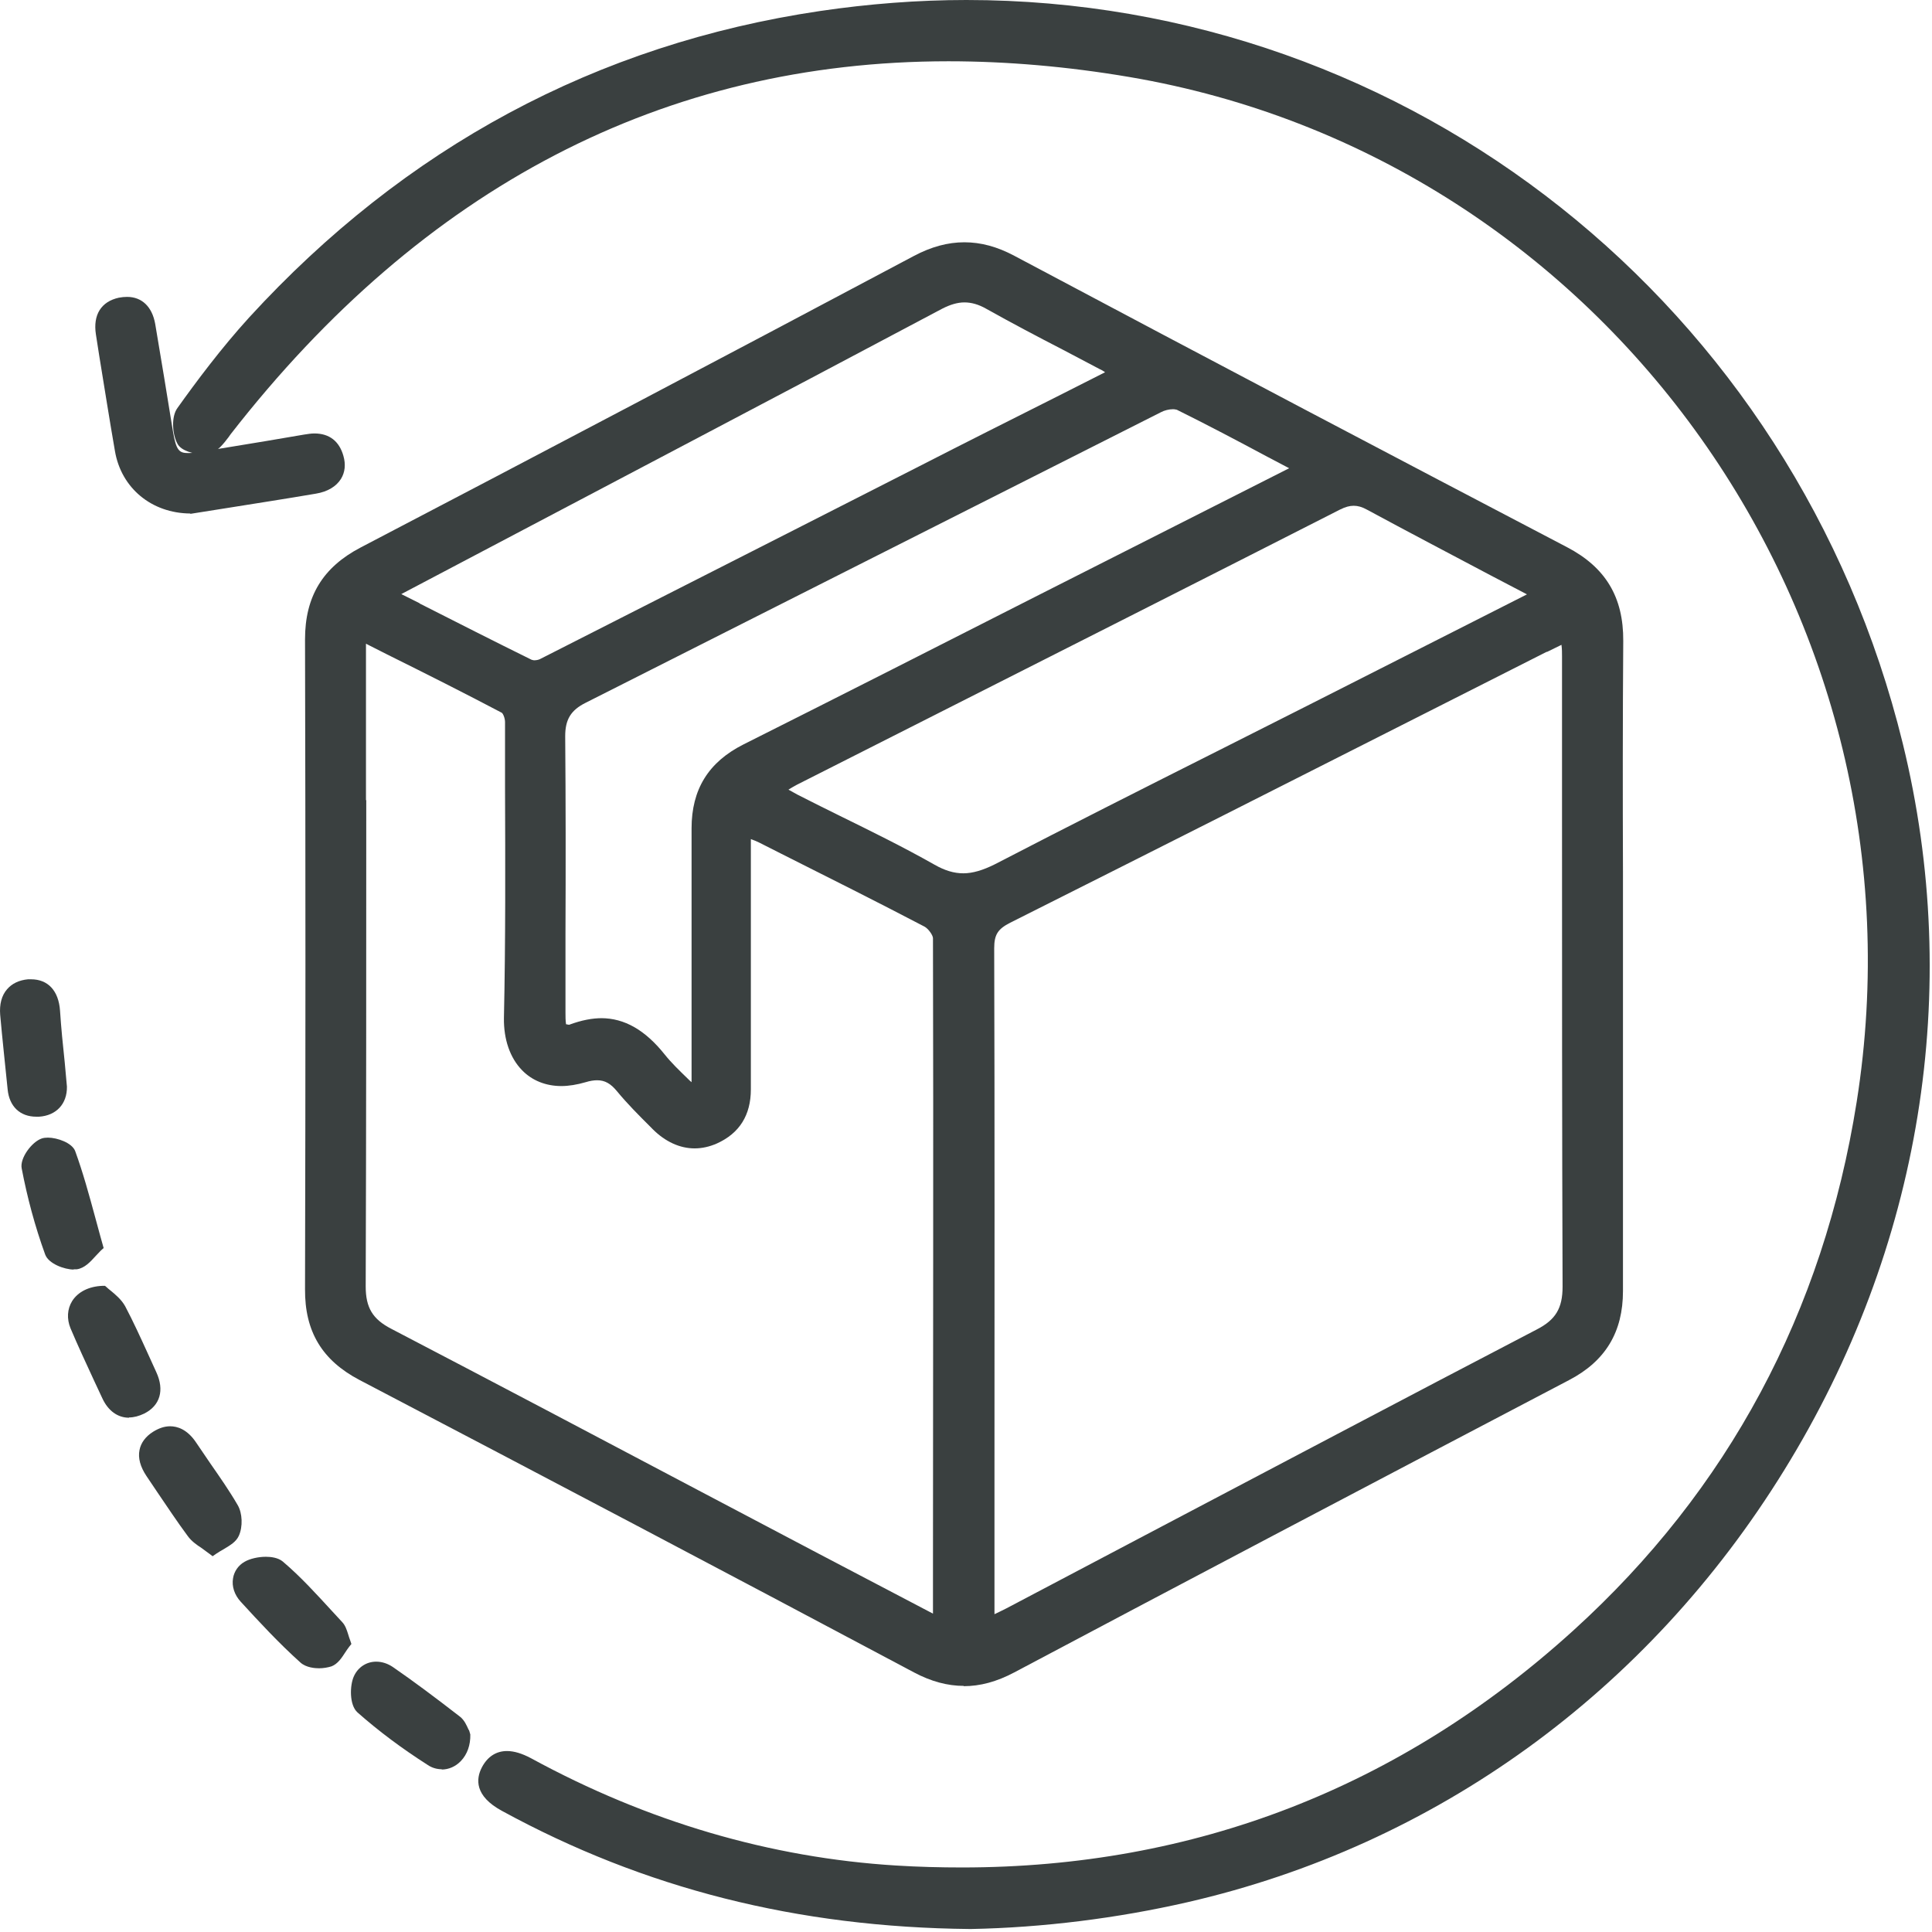
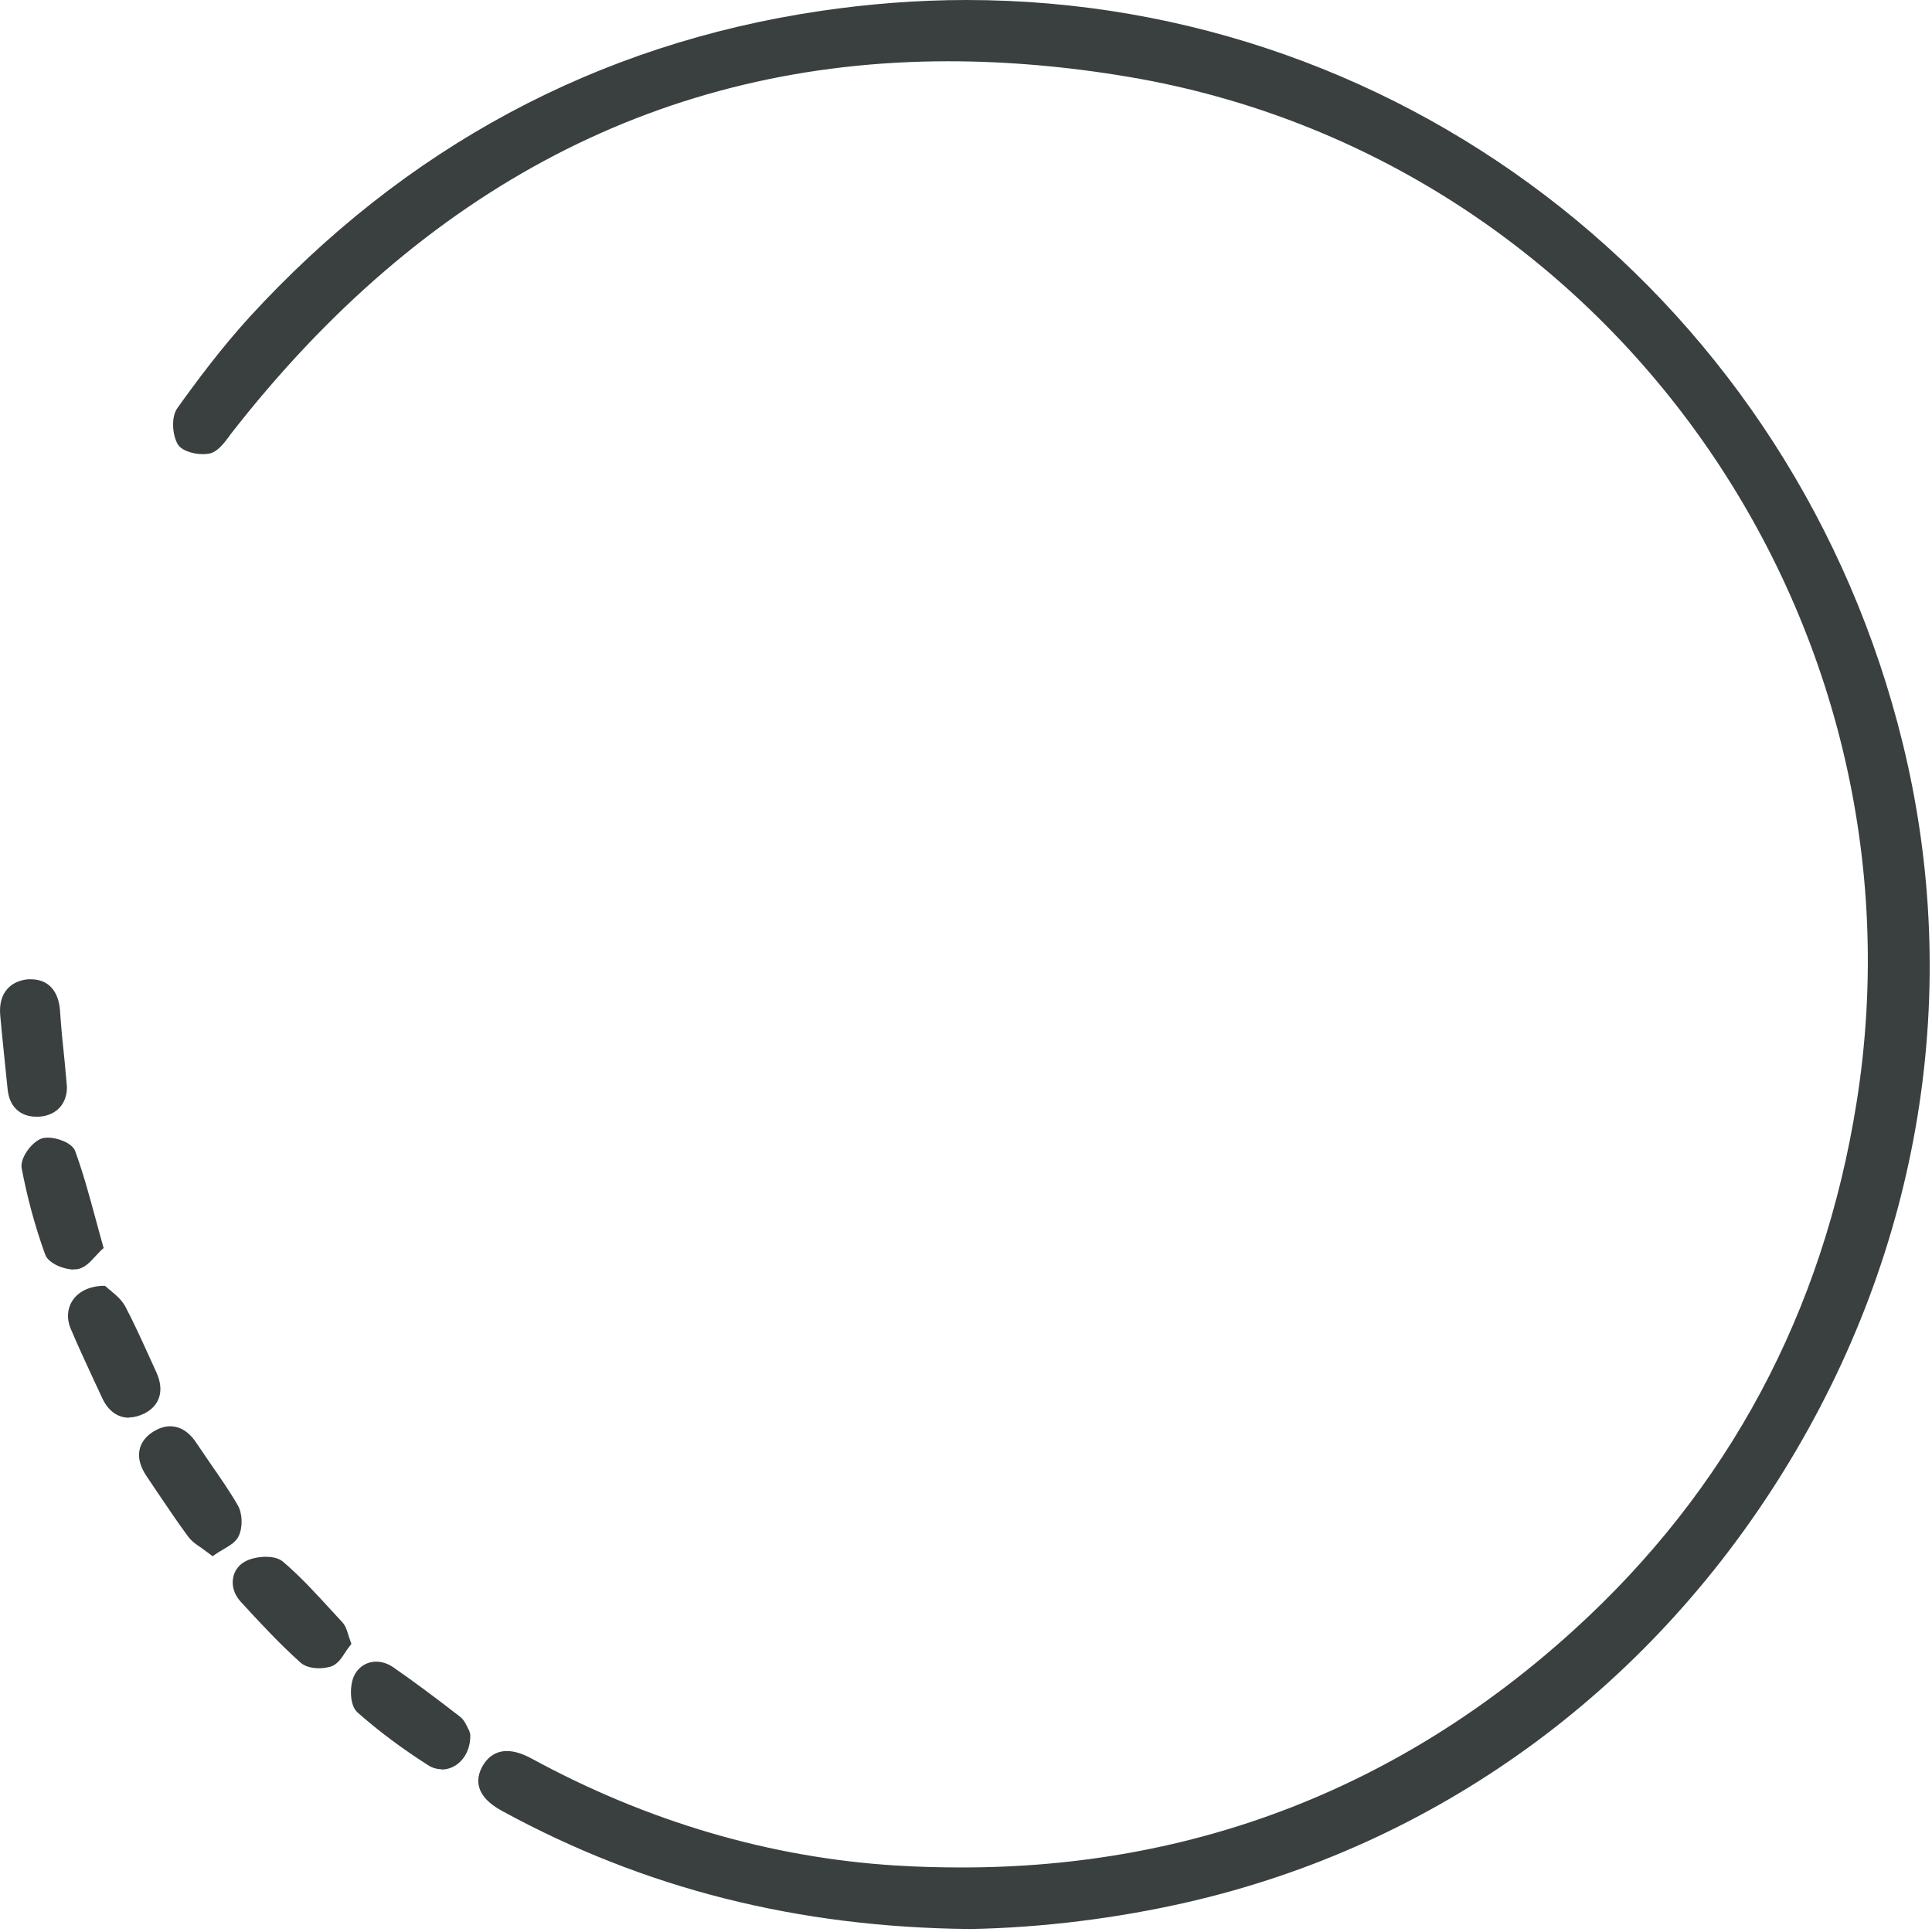
<svg xmlns="http://www.w3.org/2000/svg" width="42" height="42" viewBox="0 0 42 42" fill="none">
-   <path d="M20.953 36.65C20.6 36.65 20.24 36.554 19.868 36.356C15.867 34.227 11.813 32.092 7.812 29.998C7.003 29.572 6.625 28.948 6.631 28.025C6.643 23.316 6.643 18.607 6.631 13.898C6.631 12.969 7.015 12.333 7.842 11.901C11.735 9.867 15.777 7.738 19.862 5.567C20.246 5.363 20.606 5.267 20.965 5.267C21.325 5.267 21.679 5.363 22.051 5.561C26.507 7.93 30.442 9.999 34.065 11.895C34.904 12.333 35.294 12.981 35.288 13.934C35.276 15.614 35.276 17.293 35.282 18.973V22.98C35.282 24.677 35.282 26.369 35.282 28.067C35.282 28.954 34.904 29.59 34.106 30.004C29.494 32.422 25.668 34.437 22.051 36.356C21.667 36.56 21.307 36.656 20.948 36.656L20.953 36.65ZM33.627 14.168L31.09 15.452C28.049 16.994 25.008 18.529 21.961 20.059C21.691 20.197 21.613 20.317 21.613 20.617C21.625 24.408 21.619 28.205 21.619 31.996V35.091C21.715 35.043 21.799 35.007 21.877 34.965L24.756 33.447C27.641 31.93 30.52 30.406 33.411 28.9C33.819 28.69 33.969 28.439 33.969 27.971C33.957 24.558 33.957 21.144 33.957 17.731V14.27C33.957 14.186 33.957 14.108 33.945 14.018C33.945 14.018 33.723 14.126 33.627 14.174V14.168ZM7.962 17.395C7.962 20.916 7.962 24.444 7.95 27.965C7.95 28.427 8.1 28.678 8.508 28.888C10.763 30.064 13.012 31.252 15.262 32.44L17.799 33.777L20.282 35.079V34.335C20.282 29.686 20.294 25.037 20.282 20.395C20.282 20.335 20.186 20.191 20.096 20.143C19.064 19.603 18.021 19.081 16.983 18.559L16.509 18.319C16.449 18.289 16.389 18.265 16.323 18.241V20.077C16.323 21.276 16.323 22.482 16.323 23.682C16.323 24.24 16.077 24.636 15.585 24.858C15.424 24.929 15.262 24.965 15.1 24.965C14.782 24.965 14.464 24.822 14.188 24.546L14.128 24.485C13.888 24.246 13.636 23.994 13.414 23.724C13.276 23.556 13.15 23.484 12.982 23.484C12.911 23.484 12.827 23.496 12.731 23.526C12.545 23.58 12.365 23.61 12.203 23.61C11.867 23.61 11.567 23.49 11.351 23.268C11.087 22.998 10.949 22.596 10.955 22.134C10.991 20.467 10.985 18.769 10.979 17.131V15.698C10.979 15.614 10.937 15.512 10.907 15.494C10.098 15.068 9.276 14.654 8.418 14.228L7.956 13.994V17.395H7.962ZM13.066 22.134C13.576 22.134 14.026 22.392 14.452 22.926C14.596 23.106 14.764 23.268 14.956 23.454C14.98 23.478 15.004 23.502 15.034 23.526V22.098C15.034 20.706 15.034 19.357 15.034 18.007C15.034 17.162 15.4 16.568 16.161 16.184C18.314 15.104 20.462 14.012 22.609 12.921L28.025 10.179L27.569 9.939C26.885 9.573 26.238 9.232 25.584 8.908C25.572 8.908 25.548 8.896 25.5 8.896C25.416 8.896 25.314 8.92 25.236 8.962C23.053 10.065 20.863 11.169 18.68 12.273C16.695 13.274 14.716 14.276 12.731 15.278C12.407 15.44 12.287 15.644 12.287 16.004C12.299 17.437 12.299 18.865 12.293 20.299V22.014C12.293 22.098 12.293 22.182 12.305 22.266L12.371 22.278C12.647 22.176 12.875 22.134 13.091 22.134H13.066ZM17.133 17.162C17.205 17.203 17.271 17.239 17.337 17.275C17.643 17.431 17.943 17.581 18.248 17.731C18.932 18.067 19.64 18.415 20.318 18.799C20.54 18.925 20.738 18.985 20.942 18.985C21.145 18.985 21.367 18.919 21.631 18.787C23.251 17.947 24.882 17.125 26.513 16.304L28.427 15.338L33.195 12.921L32.415 12.513C31.497 12.027 30.604 11.559 29.716 11.079C29.608 11.019 29.518 10.995 29.428 10.995C29.338 10.995 29.248 11.019 29.128 11.079C26.183 12.579 23.227 14.072 20.276 15.566L17.325 17.059C17.259 17.096 17.193 17.131 17.127 17.174L17.133 17.162ZM9.12 13.118C9.948 13.538 10.751 13.946 11.555 14.342C11.567 14.342 11.585 14.354 11.615 14.354C11.663 14.354 11.717 14.342 11.747 14.324C13.588 13.389 15.43 12.453 17.271 11.517L19.994 10.131C20.977 9.627 21.967 9.13 22.969 8.626L24.024 8.092C23.982 8.062 23.94 8.038 23.898 8.02L23.101 7.6C22.543 7.312 21.985 7.018 21.439 6.712C21.271 6.616 21.115 6.574 20.965 6.574C20.816 6.574 20.654 6.622 20.48 6.712C18.584 7.72 16.683 8.722 14.782 9.723L8.724 12.915L9.12 13.113V13.118Z" fill="#3A4040" />
  <path d="M21.086 41.935C17.331 41.899 14.002 41.053 10.914 39.368C10.314 39.044 10.344 38.672 10.476 38.42C10.596 38.192 10.782 38.066 11.021 38.066C11.178 38.066 11.351 38.12 11.543 38.222C14.074 39.602 16.749 40.387 19.484 40.555C19.964 40.585 20.444 40.597 20.912 40.597C25.962 40.597 30.436 38.864 34.203 35.445C37.568 32.392 39.637 28.529 40.362 23.958C42.03 13.437 34.941 3.437 24.552 1.674C23.209 1.446 21.883 1.332 20.618 1.332C14.446 1.332 9.198 4.061 5.012 9.442L4.97 9.502C4.856 9.651 4.724 9.825 4.55 9.861C4.508 9.867 4.46 9.873 4.412 9.873C4.208 9.873 3.944 9.801 3.86 9.651C3.746 9.448 3.716 9.058 3.86 8.866C4.262 8.302 4.808 7.57 5.414 6.904C8.802 3.203 12.971 0.96 17.823 0.24C18.878 0.084 19.952 0 21.008 0C30.664 0 39.031 6.646 41.364 16.16C42.678 21.522 41.766 27.137 38.791 31.954C35.816 36.782 31.204 40.117 25.812 41.353C24.294 41.701 22.669 41.905 21.11 41.935H21.086Z" fill="#3A4040" />
-   <path d="M4.136 11.163C3.296 11.157 2.636 10.611 2.499 9.807C2.379 9.117 2.271 8.428 2.157 7.732L2.085 7.27C2.019 6.844 2.199 6.556 2.582 6.472C2.642 6.46 2.708 6.454 2.762 6.454C3.086 6.454 3.308 6.67 3.374 7.042C3.506 7.816 3.632 8.59 3.758 9.369C3.83 9.807 3.902 9.849 4.094 9.849C4.172 9.849 4.268 9.837 4.376 9.819L4.964 9.723C5.515 9.633 6.061 9.543 6.613 9.447C6.691 9.435 6.763 9.423 6.835 9.423C7.159 9.423 7.375 9.591 7.465 9.909C7.519 10.095 7.501 10.269 7.411 10.413C7.309 10.575 7.123 10.689 6.871 10.731C6.205 10.845 5.539 10.947 4.904 11.049L4.148 11.169H4.136V11.163Z" fill="#3A4040" />
  <path d="M2.805 30.82C2.559 30.82 2.349 30.67 2.223 30.394L2.049 30.022C1.875 29.644 1.695 29.26 1.533 28.876C1.449 28.672 1.461 28.456 1.569 28.283C1.695 28.085 1.929 27.965 2.229 27.953H2.283L2.325 27.989C2.343 28.007 2.373 28.031 2.403 28.055C2.505 28.139 2.637 28.247 2.721 28.396C2.895 28.726 3.051 29.068 3.207 29.41L3.398 29.83C3.578 30.22 3.482 30.556 3.135 30.73C3.021 30.784 2.913 30.814 2.805 30.814V30.82Z" fill="#3A4040" />
  <path d="M4.55 33.777C4.496 33.735 4.436 33.693 4.388 33.657C4.268 33.579 4.16 33.501 4.082 33.393C3.855 33.087 3.645 32.769 3.429 32.452L3.183 32.086C3.051 31.888 2.997 31.696 3.033 31.522C3.063 31.366 3.165 31.228 3.327 31.126C3.453 31.048 3.573 31.006 3.699 31.006C3.849 31.006 4.07 31.066 4.268 31.366C4.37 31.516 4.472 31.666 4.574 31.816C4.778 32.11 4.988 32.41 5.168 32.721C5.27 32.895 5.282 33.189 5.192 33.387C5.132 33.519 5.006 33.591 4.868 33.675C4.814 33.705 4.754 33.741 4.7 33.777L4.622 33.831L4.544 33.771L4.55 33.777Z" fill="#3A4040" />
  <path d="M9.606 38.462C9.498 38.462 9.39 38.432 9.294 38.366C8.748 38.018 8.232 37.634 7.771 37.226C7.591 37.064 7.603 36.638 7.693 36.441C7.783 36.242 7.969 36.123 8.178 36.123C8.304 36.123 8.43 36.164 8.544 36.242C8.988 36.548 9.462 36.902 9.996 37.316C10.098 37.394 10.146 37.514 10.182 37.592L10.2 37.622L10.224 37.706C10.23 37.934 10.158 38.138 10.02 38.282C9.906 38.402 9.756 38.468 9.6 38.468L9.606 38.462Z" fill="#3A4040" />
  <path d="M0.789 24.276C0.436 24.276 0.202 24.054 0.166 23.682C0.112 23.142 0.052 22.602 0.004 22.062C-0.014 21.834 0.034 21.642 0.154 21.505C0.262 21.379 0.418 21.307 0.609 21.289H0.675C1.041 21.289 1.275 21.535 1.305 21.972C1.329 22.338 1.365 22.704 1.407 23.094L1.455 23.622C1.461 24 1.221 24.252 0.849 24.276H0.789Z" fill="#3A4040" />
  <path d="M1.605 27.599C1.401 27.599 1.053 27.473 0.981 27.269C0.759 26.657 0.591 26.027 0.471 25.397C0.429 25.175 0.693 24.821 0.909 24.749C0.945 24.737 0.993 24.731 1.041 24.731C1.245 24.731 1.569 24.845 1.635 25.025C1.803 25.487 1.935 25.967 2.073 26.477C2.121 26.663 2.253 27.131 2.253 27.131L2.193 27.185C2.157 27.221 2.121 27.263 2.079 27.305C1.965 27.431 1.839 27.569 1.671 27.593H1.599L1.605 27.599Z" fill="#3A4040" />
  <path d="M6.937 36.267C6.853 36.267 6.656 36.255 6.53 36.141C6.056 35.715 5.63 35.253 5.234 34.821C5.096 34.671 5.036 34.485 5.066 34.311C5.09 34.161 5.18 34.029 5.318 33.951C5.432 33.885 5.612 33.843 5.78 33.843C5.888 33.843 6.044 33.861 6.146 33.945C6.536 34.275 6.883 34.659 7.225 35.031L7.441 35.265C7.507 35.337 7.537 35.427 7.567 35.523C7.579 35.565 7.597 35.619 7.615 35.667L7.639 35.739L7.591 35.799C7.561 35.835 7.537 35.877 7.507 35.919C7.429 36.039 7.345 36.171 7.207 36.225C7.129 36.249 7.033 36.267 6.937 36.267Z" fill="#3A4040" />
</svg>